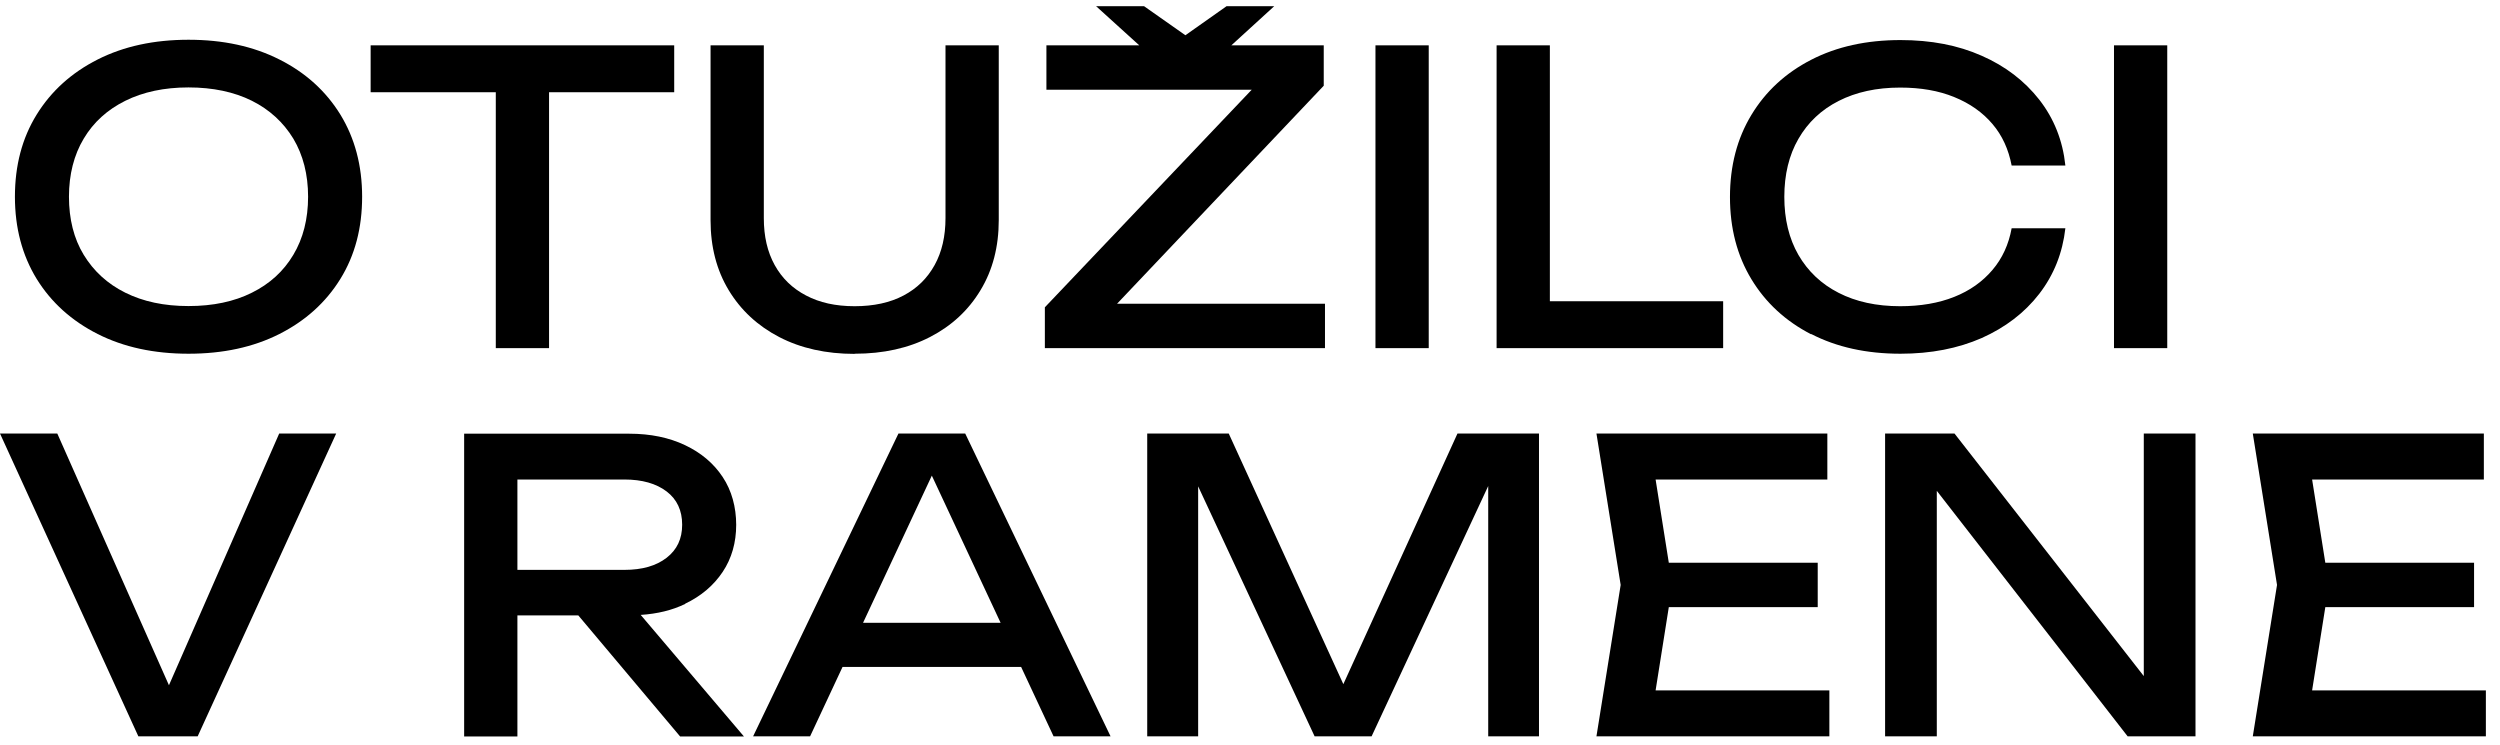
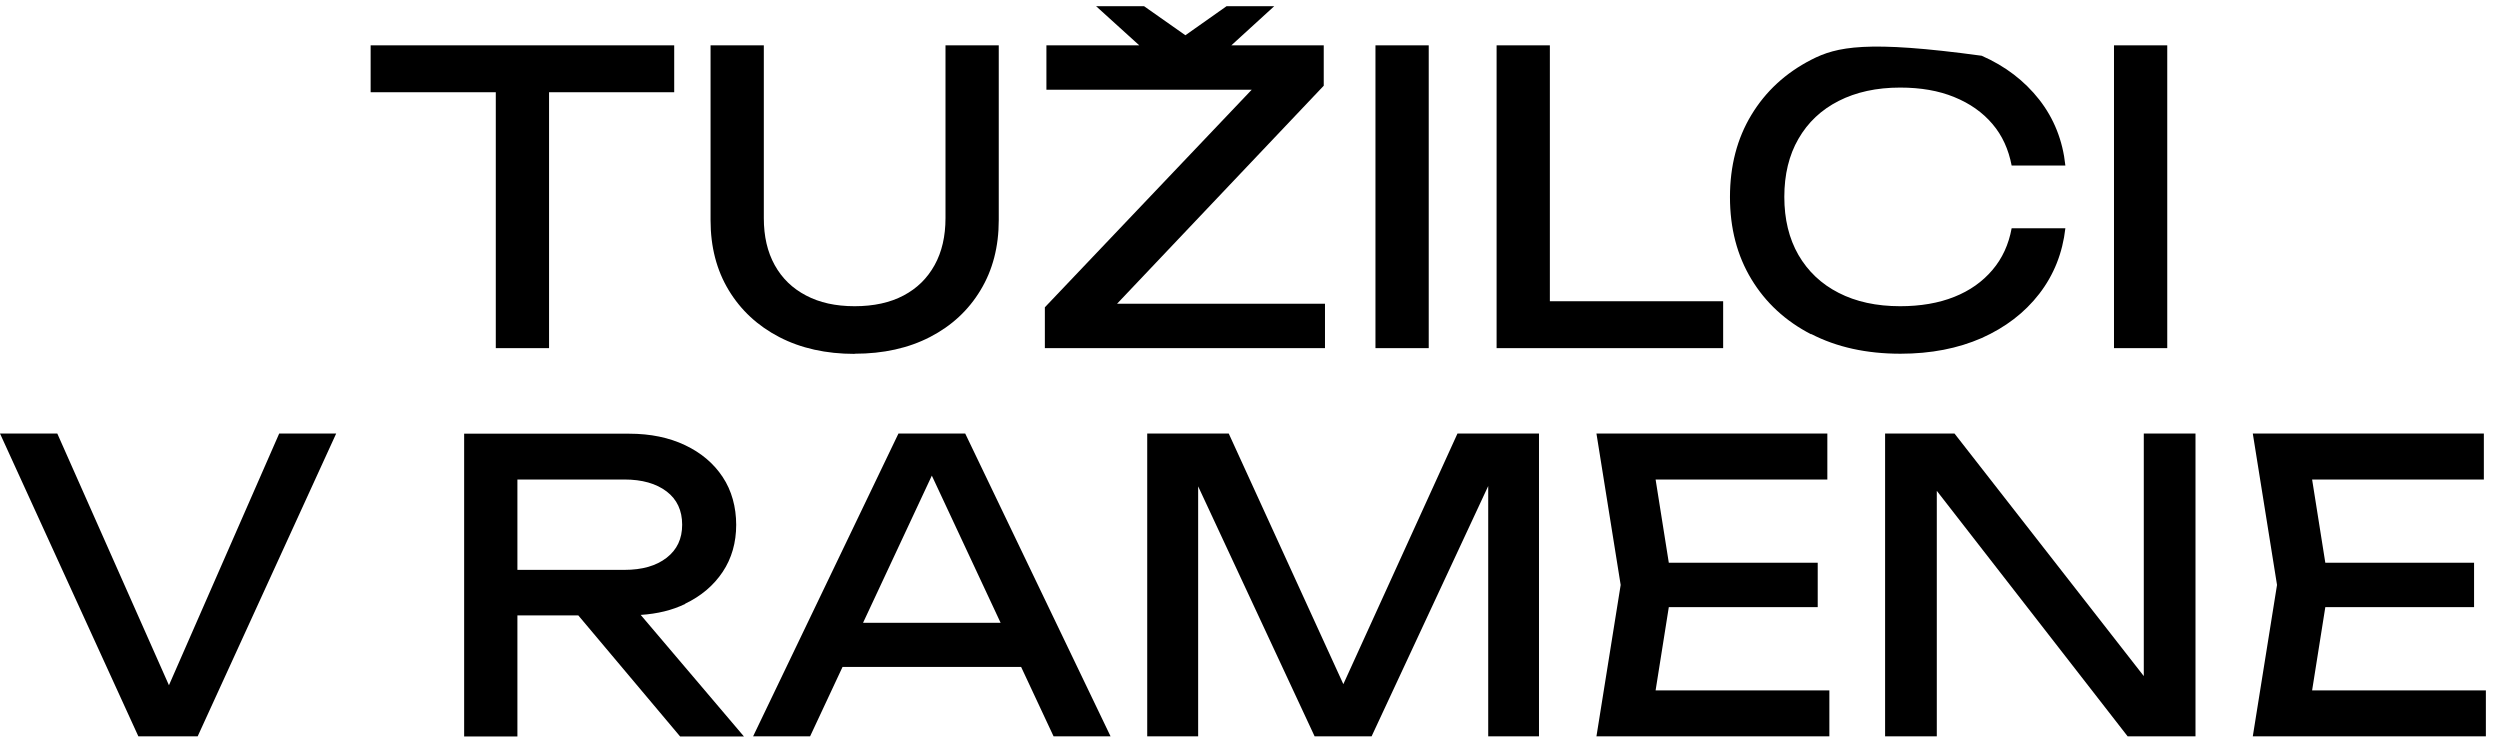
<svg xmlns="http://www.w3.org/2000/svg" width="161" height="48" viewBox="0 0 161 48" fill="none">
-   <path d="M17.991 3.83C16.311 2.98 14.361 2.56 12.141 2.56C9.921 2.56 7.971 2.98 6.291 3.83C4.611 4.68 3.301 5.86 2.361 7.38C1.421 8.9 0.961 10.66 0.961 12.67C0.961 14.68 1.431 16.44 2.361 17.96C3.301 19.48 4.611 20.66 6.291 21.51C7.971 22.36 9.921 22.78 12.141 22.78C14.361 22.78 16.311 22.36 17.991 21.51C19.671 20.66 20.981 19.48 21.921 17.96C22.861 16.44 23.321 14.68 23.321 12.67C23.321 10.66 22.851 8.9 21.921 7.38C20.981 5.86 19.681 4.68 17.991 3.83ZM18.891 16.41C18.261 17.47 17.371 18.28 16.221 18.85C15.081 19.42 13.721 19.71 12.141 19.71C10.561 19.71 9.221 19.42 8.071 18.85C6.921 18.28 6.031 17.46 5.391 16.41C4.751 15.36 4.441 14.1 4.441 12.67C4.441 11.24 4.761 9.98 5.391 8.93C6.021 7.87 6.921 7.06 8.071 6.49C9.221 5.92 10.581 5.63 12.141 5.63C13.701 5.63 15.081 5.92 16.221 6.49C17.361 7.06 18.251 7.88 18.891 8.93C19.521 9.99 19.841 11.24 19.841 12.67C19.841 14.1 19.521 15.36 18.891 16.41Z" fill="black" />
  <path d="M31.929 22.42H35.359V5.94H43.419V2.92H23.869V5.94H31.929V22.42Z" fill="black" />
  <path d="M55.04 22.78C56.89 22.78 58.51 22.42 59.9 21.7C61.29 20.98 62.37 19.98 63.15 18.68C63.93 17.39 64.32 15.89 64.32 14.17V2.92H60.89V14.05C60.89 15.21 60.66 16.22 60.19 17.07C59.72 17.92 59.06 18.57 58.19 19.03C57.32 19.49 56.27 19.72 55.04 19.72C53.81 19.72 52.78 19.49 51.91 19.03C51.03 18.57 50.36 17.92 49.89 17.07C49.42 16.22 49.19 15.22 49.19 14.05V2.92H45.76V14.18C45.76 15.9 46.15 17.4 46.93 18.69C47.71 19.98 48.8 20.99 50.19 21.71C51.58 22.43 53.2 22.79 55.04 22.79V22.78Z" fill="black" />
  <path d="M85.329 19.56H71.939L85.249 5.52V2.92H79.299L82.059 0.4H78.989L76.339 2.27L73.679 0.4H70.589L73.369 2.92H67.389V5.78H80.609L67.289 19.79V22.42H85.329V19.56Z" fill="black" />
  <path d="M92.01 2.92H88.58V22.42H92.01V2.92Z" fill="black" />
  <path d="M110.971 19.4H99.811V2.92H96.381V22.42H110.971V19.4Z" fill="black" />
-   <path d="M116.64 21.51C118.29 22.36 120.2 22.78 122.39 22.78C124.35 22.78 126.09 22.44 127.62 21.77C129.14 21.09 130.38 20.15 131.33 18.92C132.27 17.7 132.83 16.29 133.01 14.7H129.55C129.36 15.74 128.95 16.64 128.31 17.39C127.67 18.14 126.86 18.72 125.85 19.12C124.85 19.52 123.68 19.72 122.37 19.72C120.84 19.72 119.52 19.43 118.41 18.86C117.29 18.29 116.43 17.47 115.82 16.42C115.21 15.36 114.91 14.11 114.91 12.68C114.91 11.25 115.21 9.99 115.82 8.94C116.43 7.88 117.29 7.07 118.41 6.5C119.53 5.93 120.85 5.64 122.37 5.64C123.69 5.64 124.85 5.84 125.85 6.25C126.86 6.66 127.67 7.23 128.31 7.98C128.95 8.73 129.35 9.62 129.55 10.66H133.01C132.84 9.05 132.28 7.64 131.33 6.42C130.38 5.21 129.15 4.26 127.62 3.59C126.09 2.91 124.35 2.58 122.39 2.58C120.21 2.58 118.29 3 116.64 3.85C114.99 4.7 113.71 5.88 112.79 7.4C111.87 8.92 111.41 10.68 111.41 12.69C111.41 14.7 111.87 16.46 112.79 17.98C113.71 19.5 114.99 20.68 116.64 21.53V21.51Z" fill="black" />
+   <path d="M116.64 21.51C118.29 22.36 120.2 22.78 122.39 22.78C124.35 22.78 126.09 22.44 127.62 21.77C129.14 21.09 130.38 20.15 131.33 18.92C132.27 17.7 132.83 16.29 133.01 14.7H129.55C129.36 15.74 128.95 16.64 128.31 17.39C127.67 18.14 126.86 18.72 125.85 19.12C124.85 19.52 123.68 19.72 122.37 19.72C120.84 19.72 119.52 19.43 118.41 18.86C117.29 18.29 116.43 17.47 115.82 16.42C115.21 15.36 114.91 14.11 114.91 12.68C114.91 11.25 115.21 9.99 115.82 8.94C116.43 7.88 117.29 7.07 118.41 6.5C119.53 5.93 120.85 5.64 122.37 5.64C123.69 5.64 124.85 5.84 125.85 6.25C126.86 6.66 127.67 7.23 128.31 7.98C128.95 8.73 129.35 9.62 129.55 10.66H133.01C132.84 9.05 132.28 7.64 131.33 6.42C130.38 5.21 129.15 4.26 127.62 3.59C120.21 2.58 118.29 3 116.64 3.85C114.99 4.7 113.71 5.88 112.79 7.4C111.87 8.92 111.41 10.68 111.41 12.69C111.41 14.7 111.87 16.46 112.79 17.98C113.71 19.5 114.99 20.68 116.64 21.53V21.51Z" fill="black" />
  <path d="M139.571 2.92H136.141V22.42H139.571V2.92Z" fill="black" />
  <path d="M10.88 44.13L3.69 27.92H0L8.91 47.42H12.73L21.65 27.92H17.98L10.88 44.13Z" fill="black" />
  <path d="M44.121 38.88C45.151 38.39 45.961 37.7 46.541 36.83C47.121 35.96 47.411 34.94 47.411 33.8C47.411 32.66 47.121 31.59 46.541 30.72C45.961 29.84 45.151 29.16 44.121 28.67C43.091 28.18 41.891 27.93 40.521 27.93H29.891V47.43H33.321V39.63H37.241L43.801 47.43H47.911L41.261 39.6C42.331 39.53 43.291 39.3 44.131 38.89L44.121 38.88ZM33.321 30.88H40.211C41.351 30.88 42.261 31.14 42.931 31.65C43.601 32.16 43.931 32.88 43.931 33.79C43.931 34.7 43.601 35.4 42.931 35.92C42.261 36.44 41.361 36.7 40.211 36.7H33.321V30.88Z" fill="black" />
  <path d="M57.86 27.92L48.5 47.42H52.17L54.26 42.95H65.76L67.85 47.42H71.52L62.16 27.92H57.86ZM55.58 40.11L60.01 30.63L64.44 40.11H55.58Z" fill="black" />
  <path d="M86.511 44.06L79.131 27.92H73.881V47.42H77.161V31.32L84.661 47.42H88.331L95.841 31.3V47.42H99.111V27.92H93.861L86.511 44.06Z" fill="black" />
  <path d="M107.471 39.1H117.061V36.24H107.471L106.621 30.88H117.681V27.92H102.811L104.371 37.67L102.811 47.42H117.811V44.46H106.621L107.471 39.1Z" fill="black" />
  <path d="M138.06 43.54L125.87 27.92H121.4V47.42H124.73V31.61L137.02 47.42H141.39V27.92H138.06V43.54Z" fill="black" />
  <path d="M148.9 44.46L149.75 39.1H159.33V36.24H149.75L148.9 30.88H159.96V27.92H145.08L146.64 37.67L145.08 47.42H160.09V44.46H148.9Z" fill="black" />
</svg>